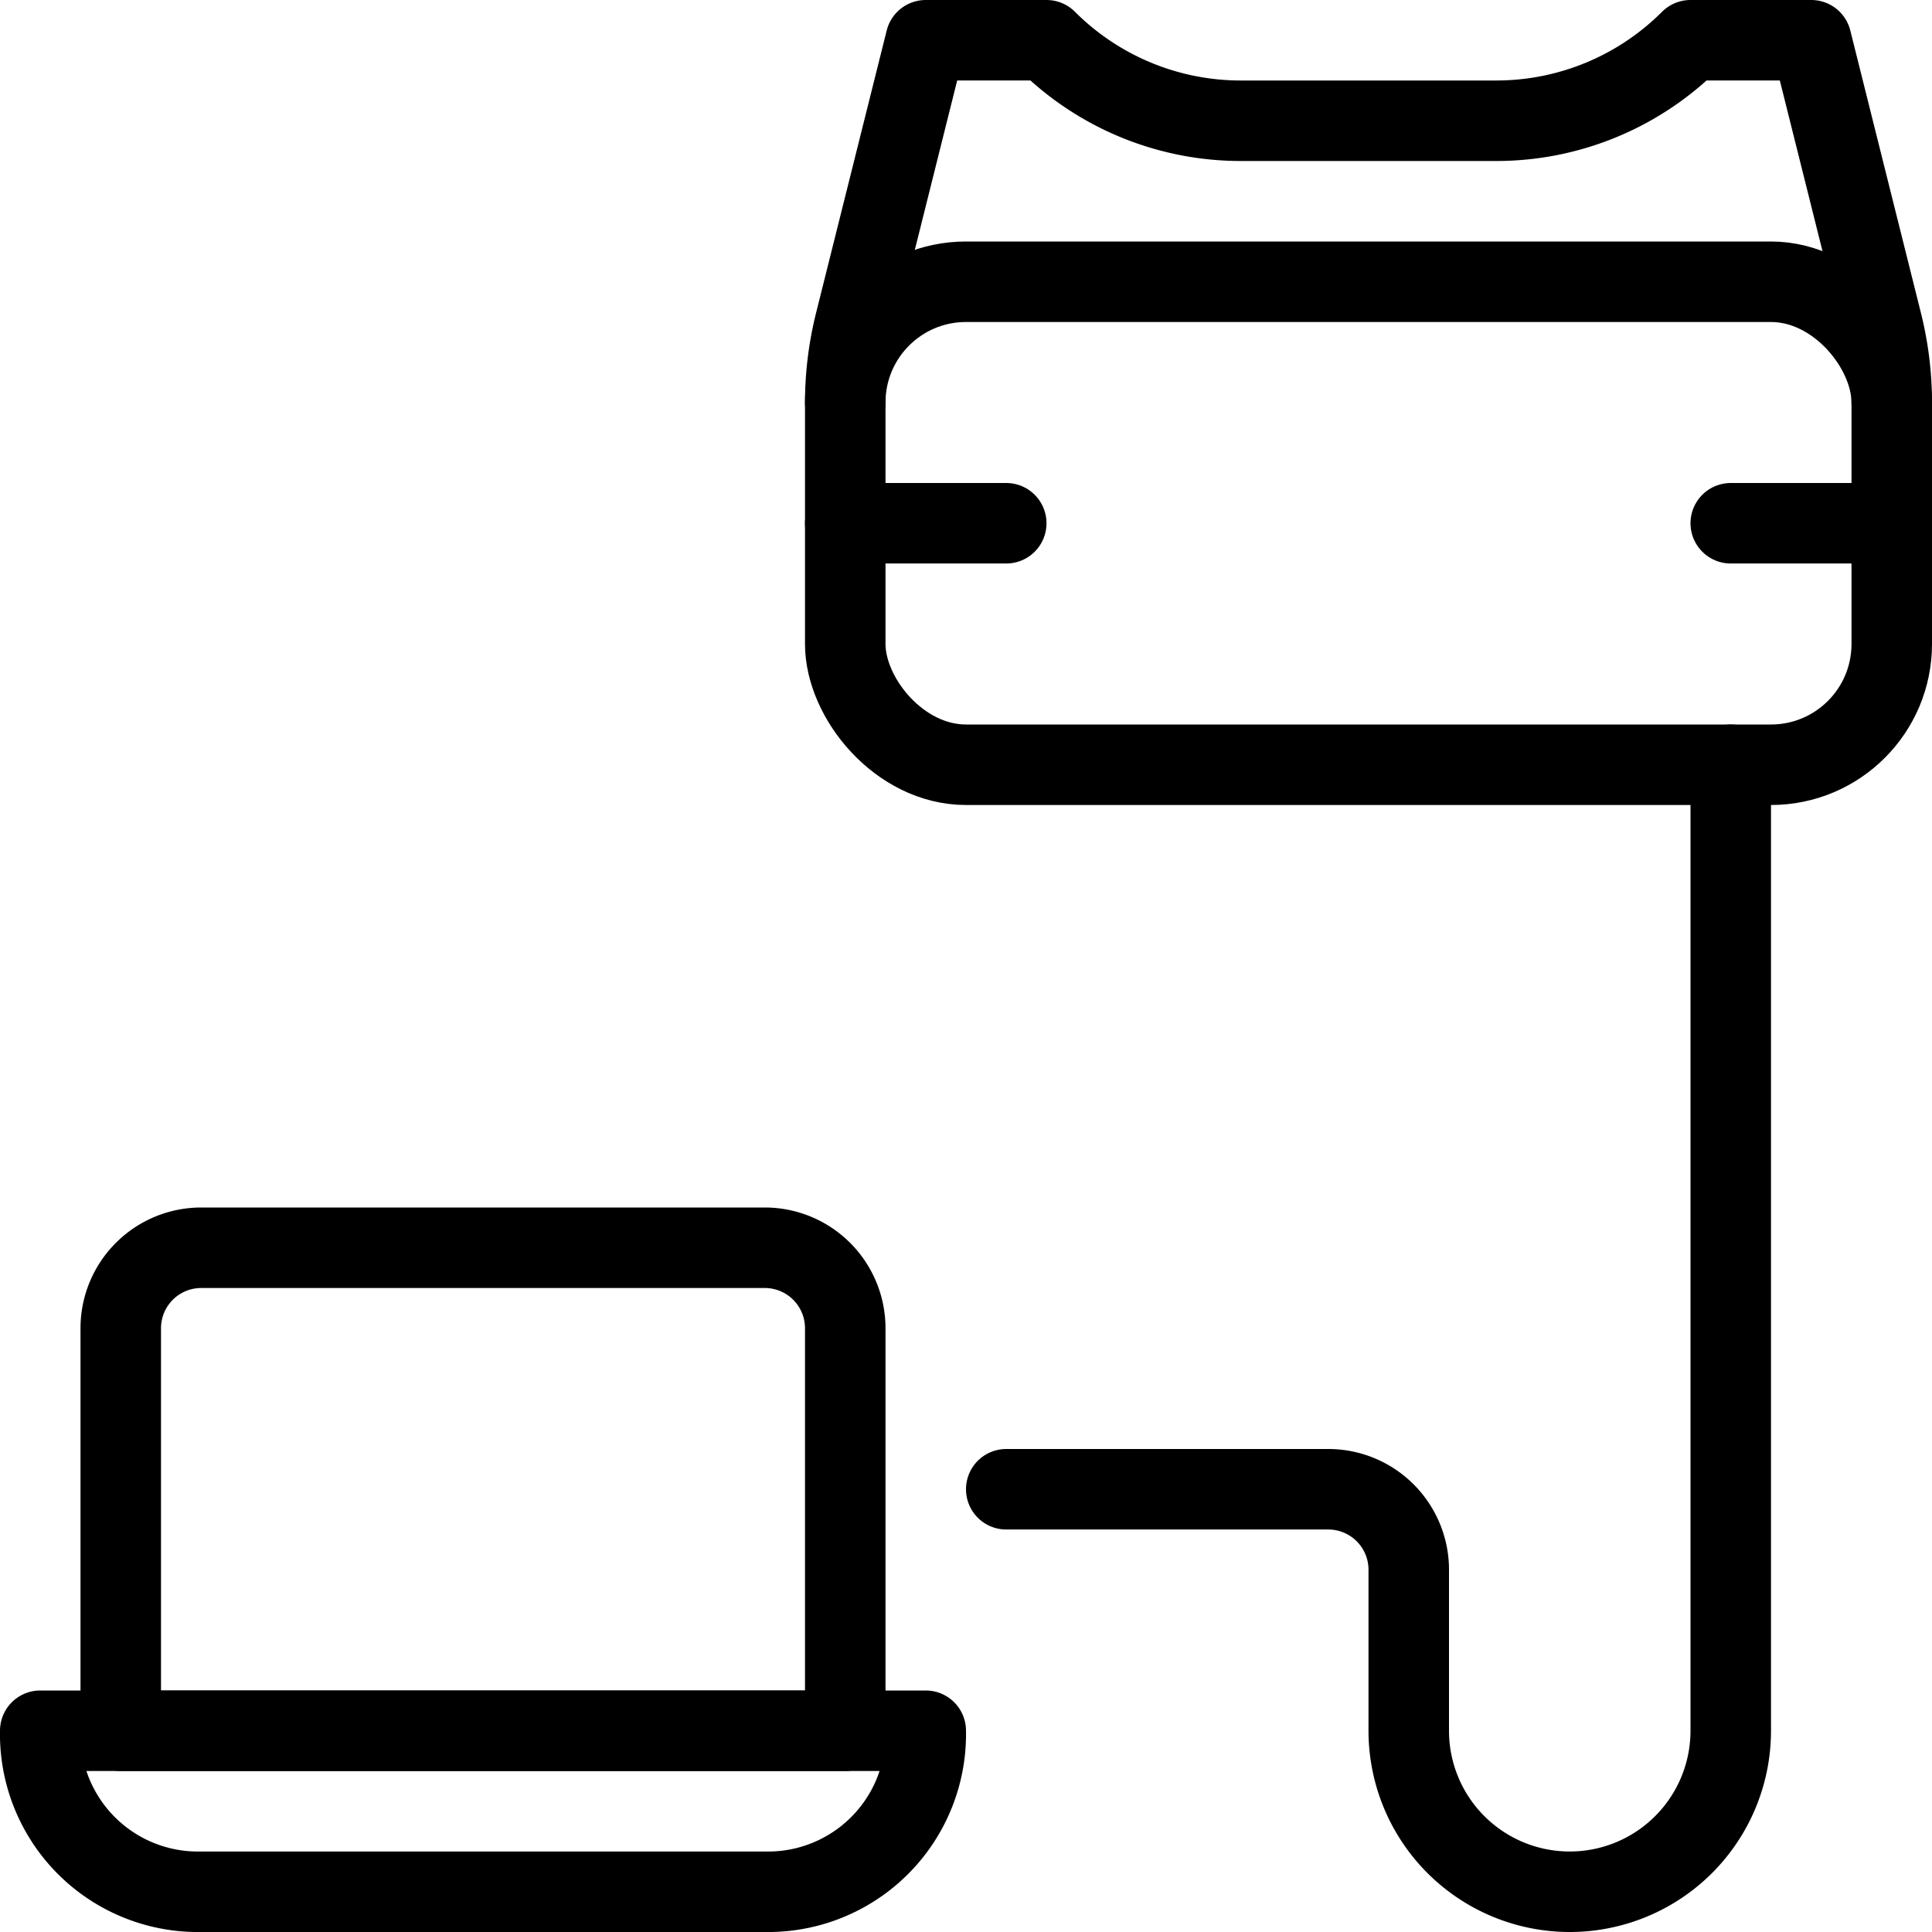
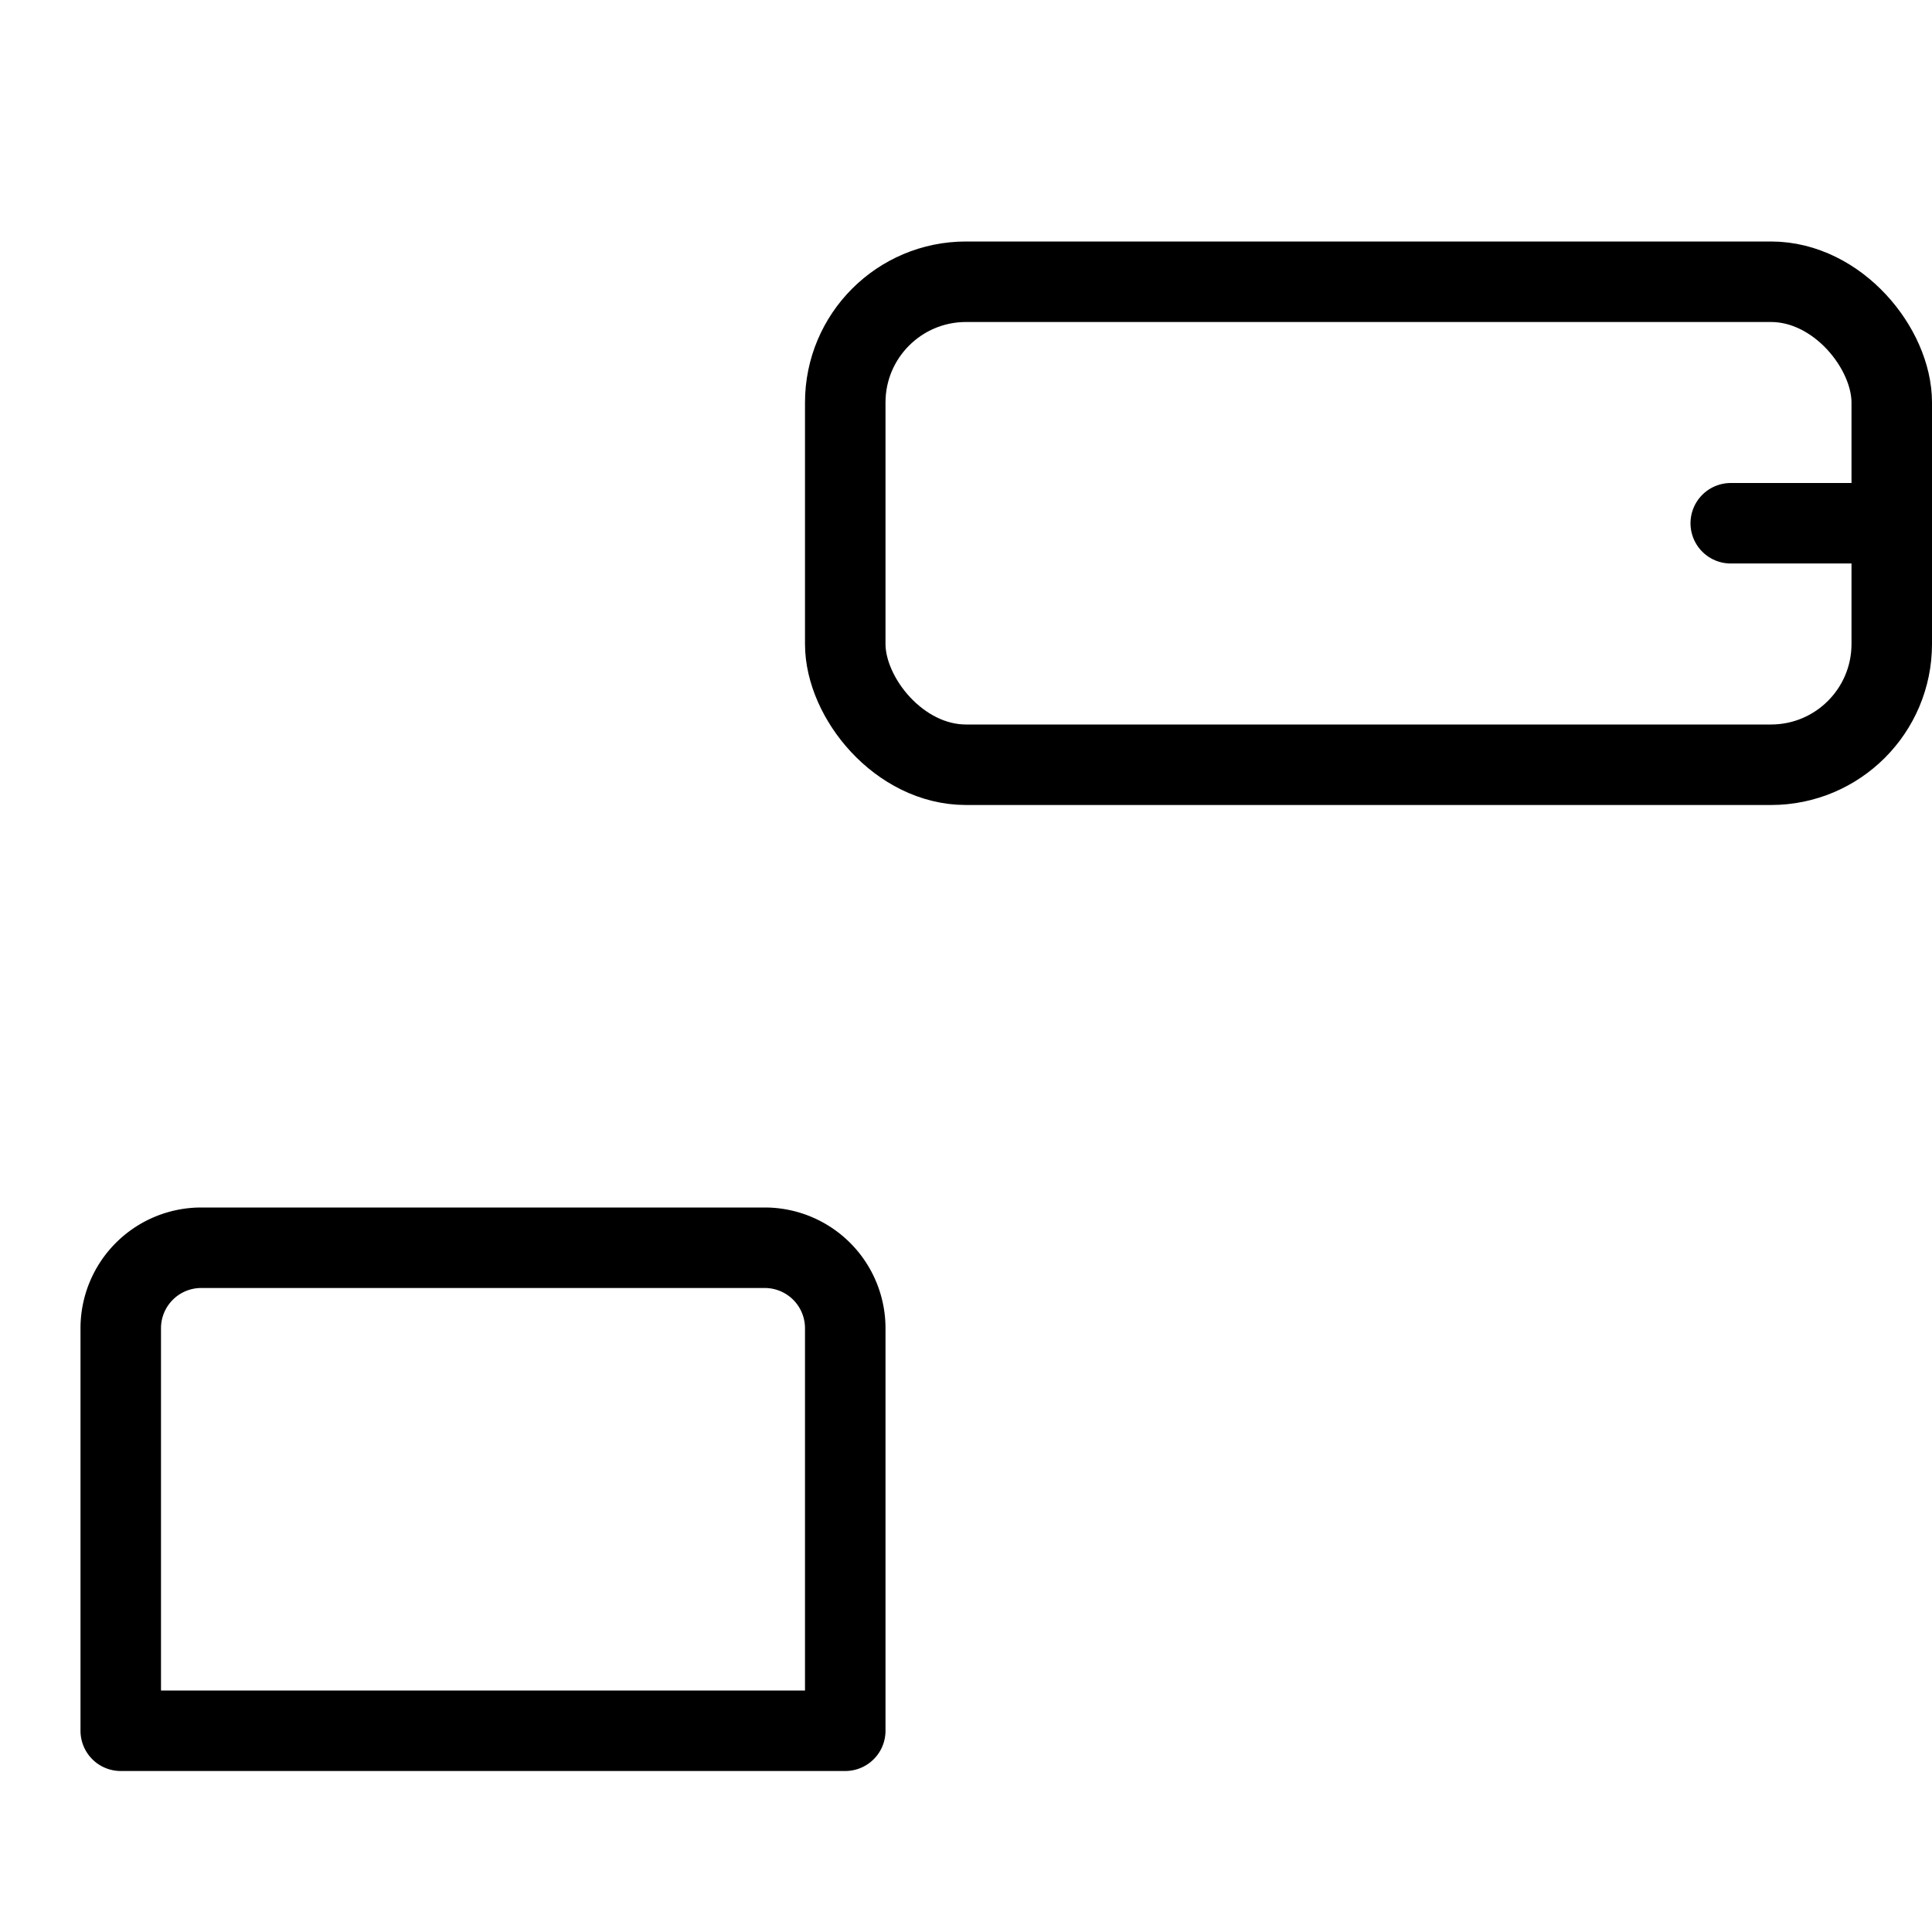
<svg xmlns="http://www.w3.org/2000/svg" viewBox="0 0 24 24">
  <g transform="matrix(1,0,0,1,0,0)">
    <defs>
      <style>.a{fill:none;stroke:#000000;stroke-linecap:round;stroke-linejoin:round;}</style>
    </defs>
    <title>vr-laptop</title>
-     <path class="a" d="M.5,21.5a1.959,1.959,0,0,0,2,2h7a1.959,1.959,0,0,0,2-2Z" />
    <path class="a" d="M2.5,15.5h7a1,1,0,0,1,1,1v5a0,0,0,0,1,0,0h-9a0,0,0,0,1,0,0v-5A1,1,0,0,1,2.5,15.5Z" />
-     <path class="a" d="M12.5,18.5h4a1,1,0,0,1,1,1v2a2,2,0,0,0,4,0V9.5" />
    <rect class="a" x="10.5" y="3.5" width="13" height="6" rx="1.5" ry="1.5" />
-     <path class="a" d="M10.5,5a4.087,4.087,0,0,1,.121-.985L11.5.5H13a3.411,3.411,0,0,0,2.414,1h3.172A3.411,3.411,0,0,0,21,.5h1.5l.879,3.515A4.087,4.087,0,0,1,23.5,5" />
-     <line class="a" x1="10.5" y1="6.5" x2="12.5" y2="6.5" />
    <line class="a" x1="21.5" y1="6.5" x2="23.5" y2="6.5" />
  </g>
</svg>